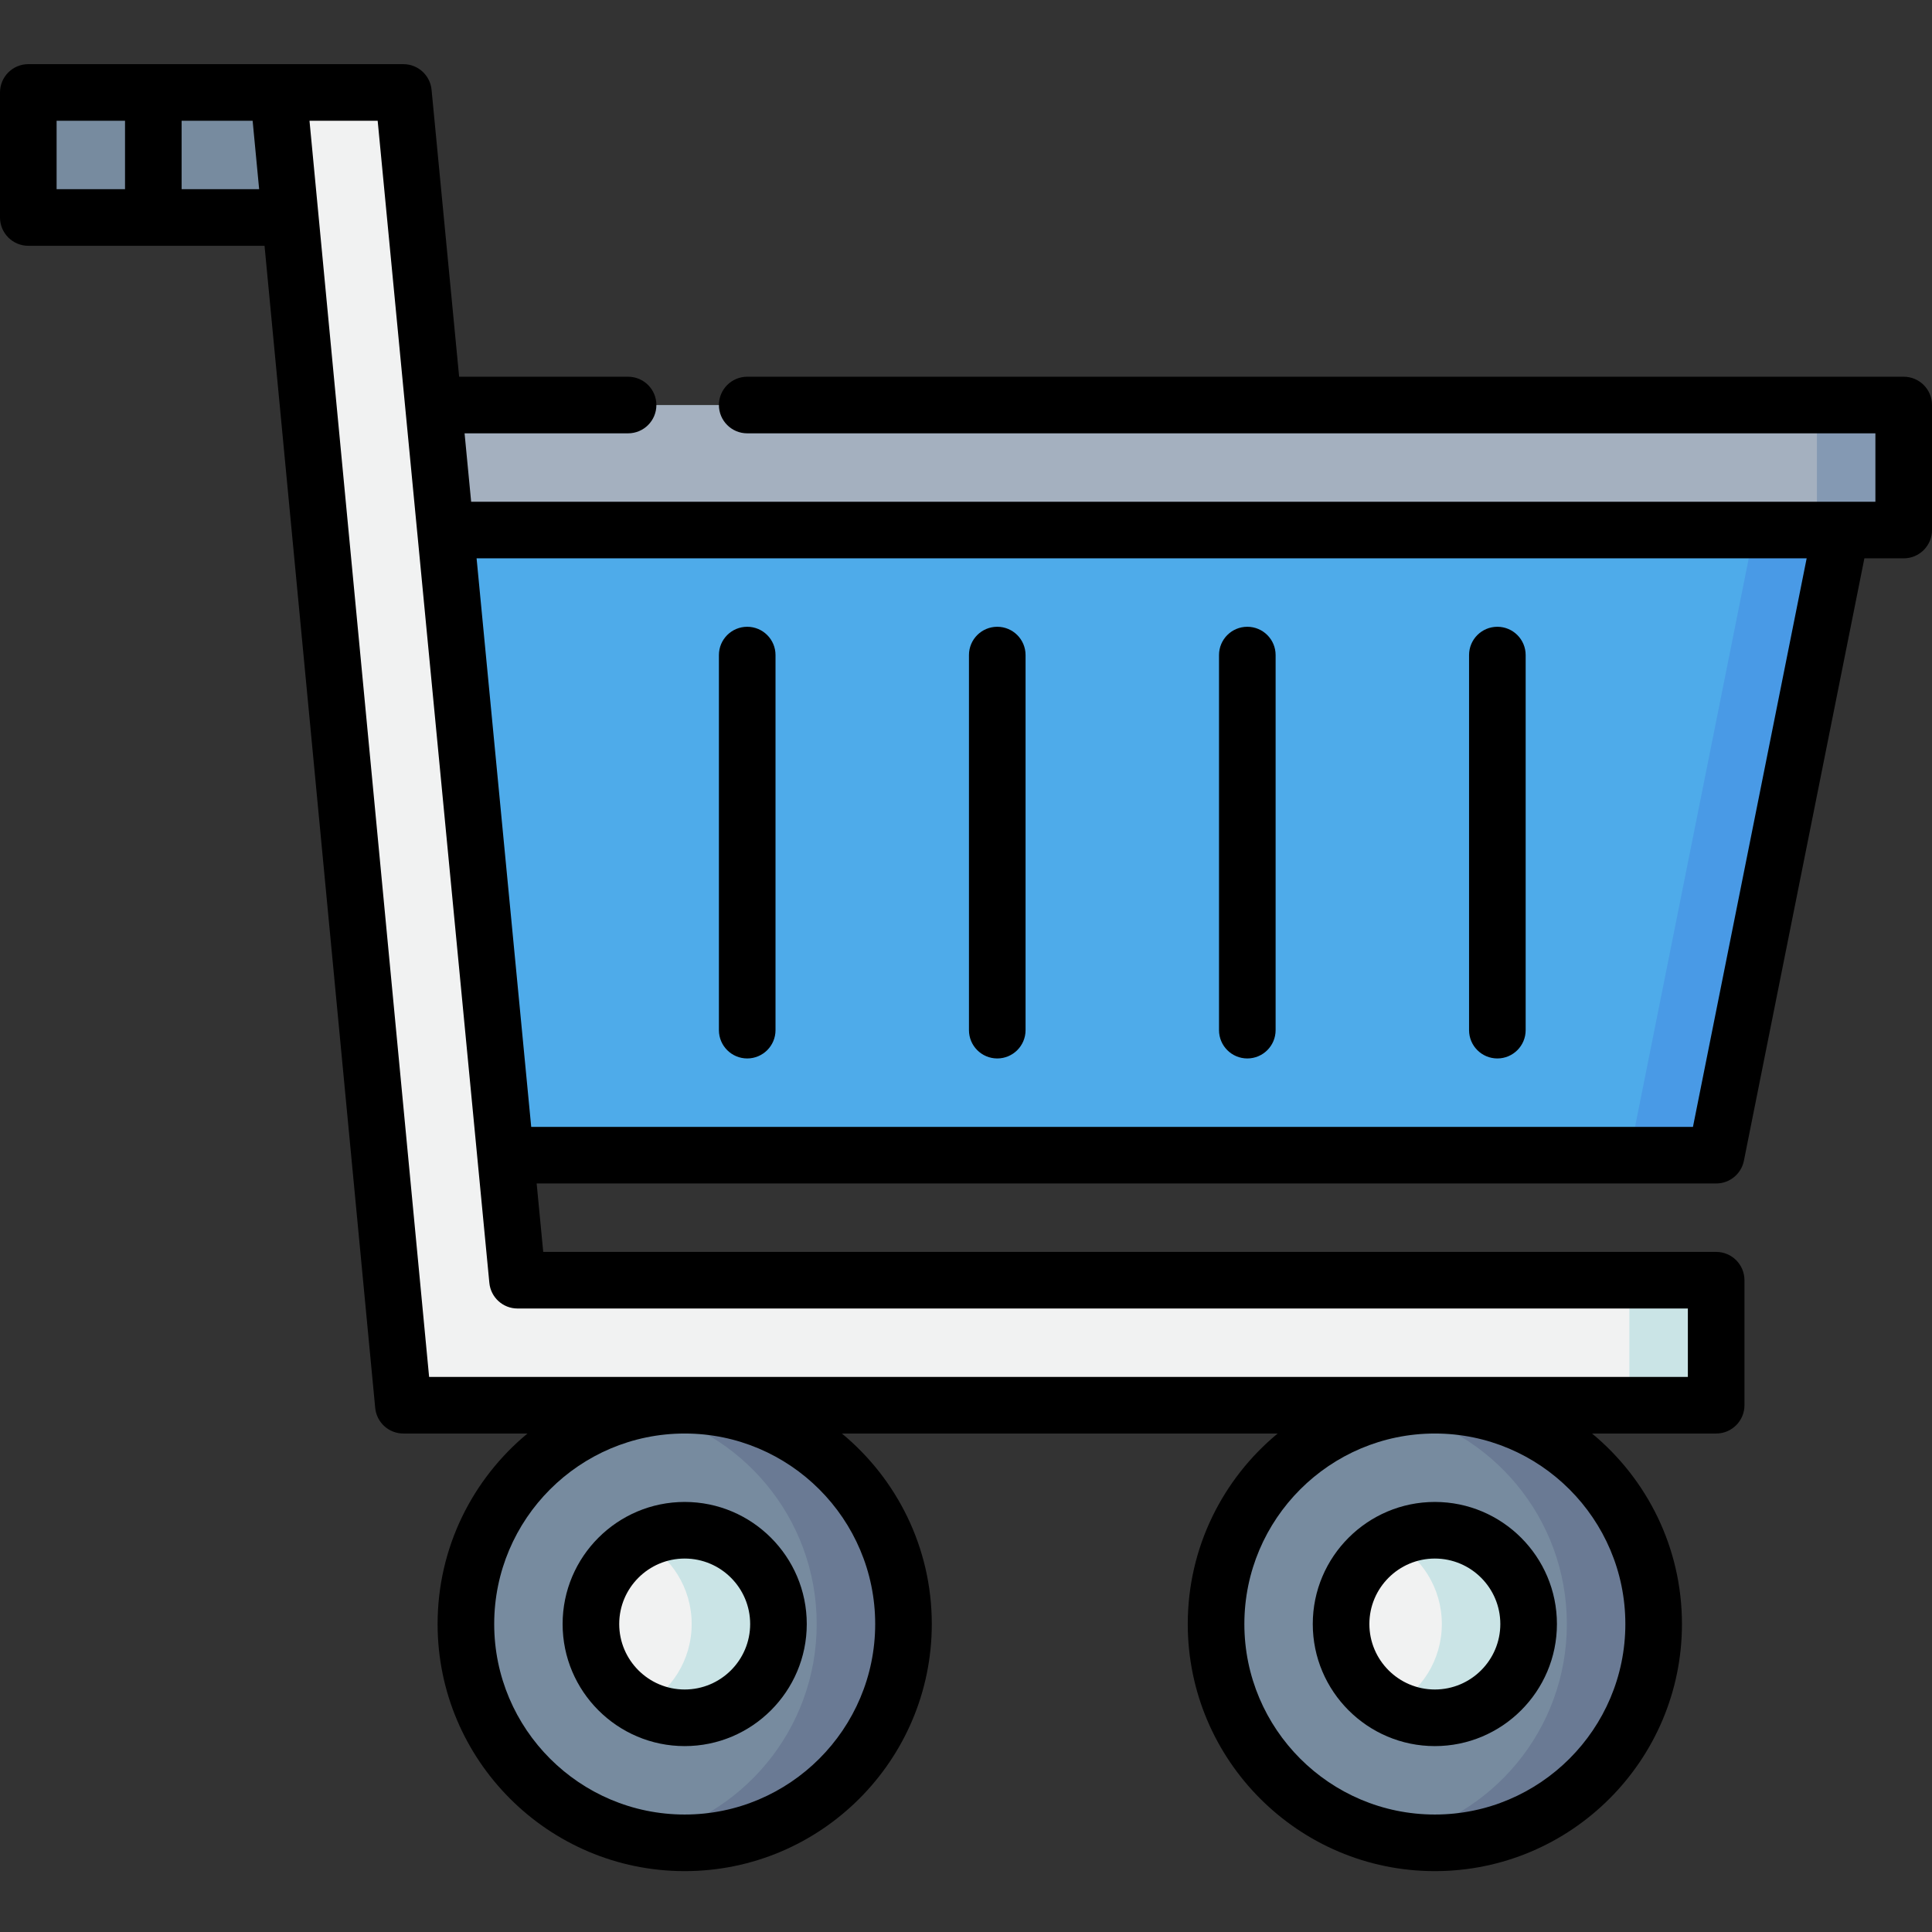
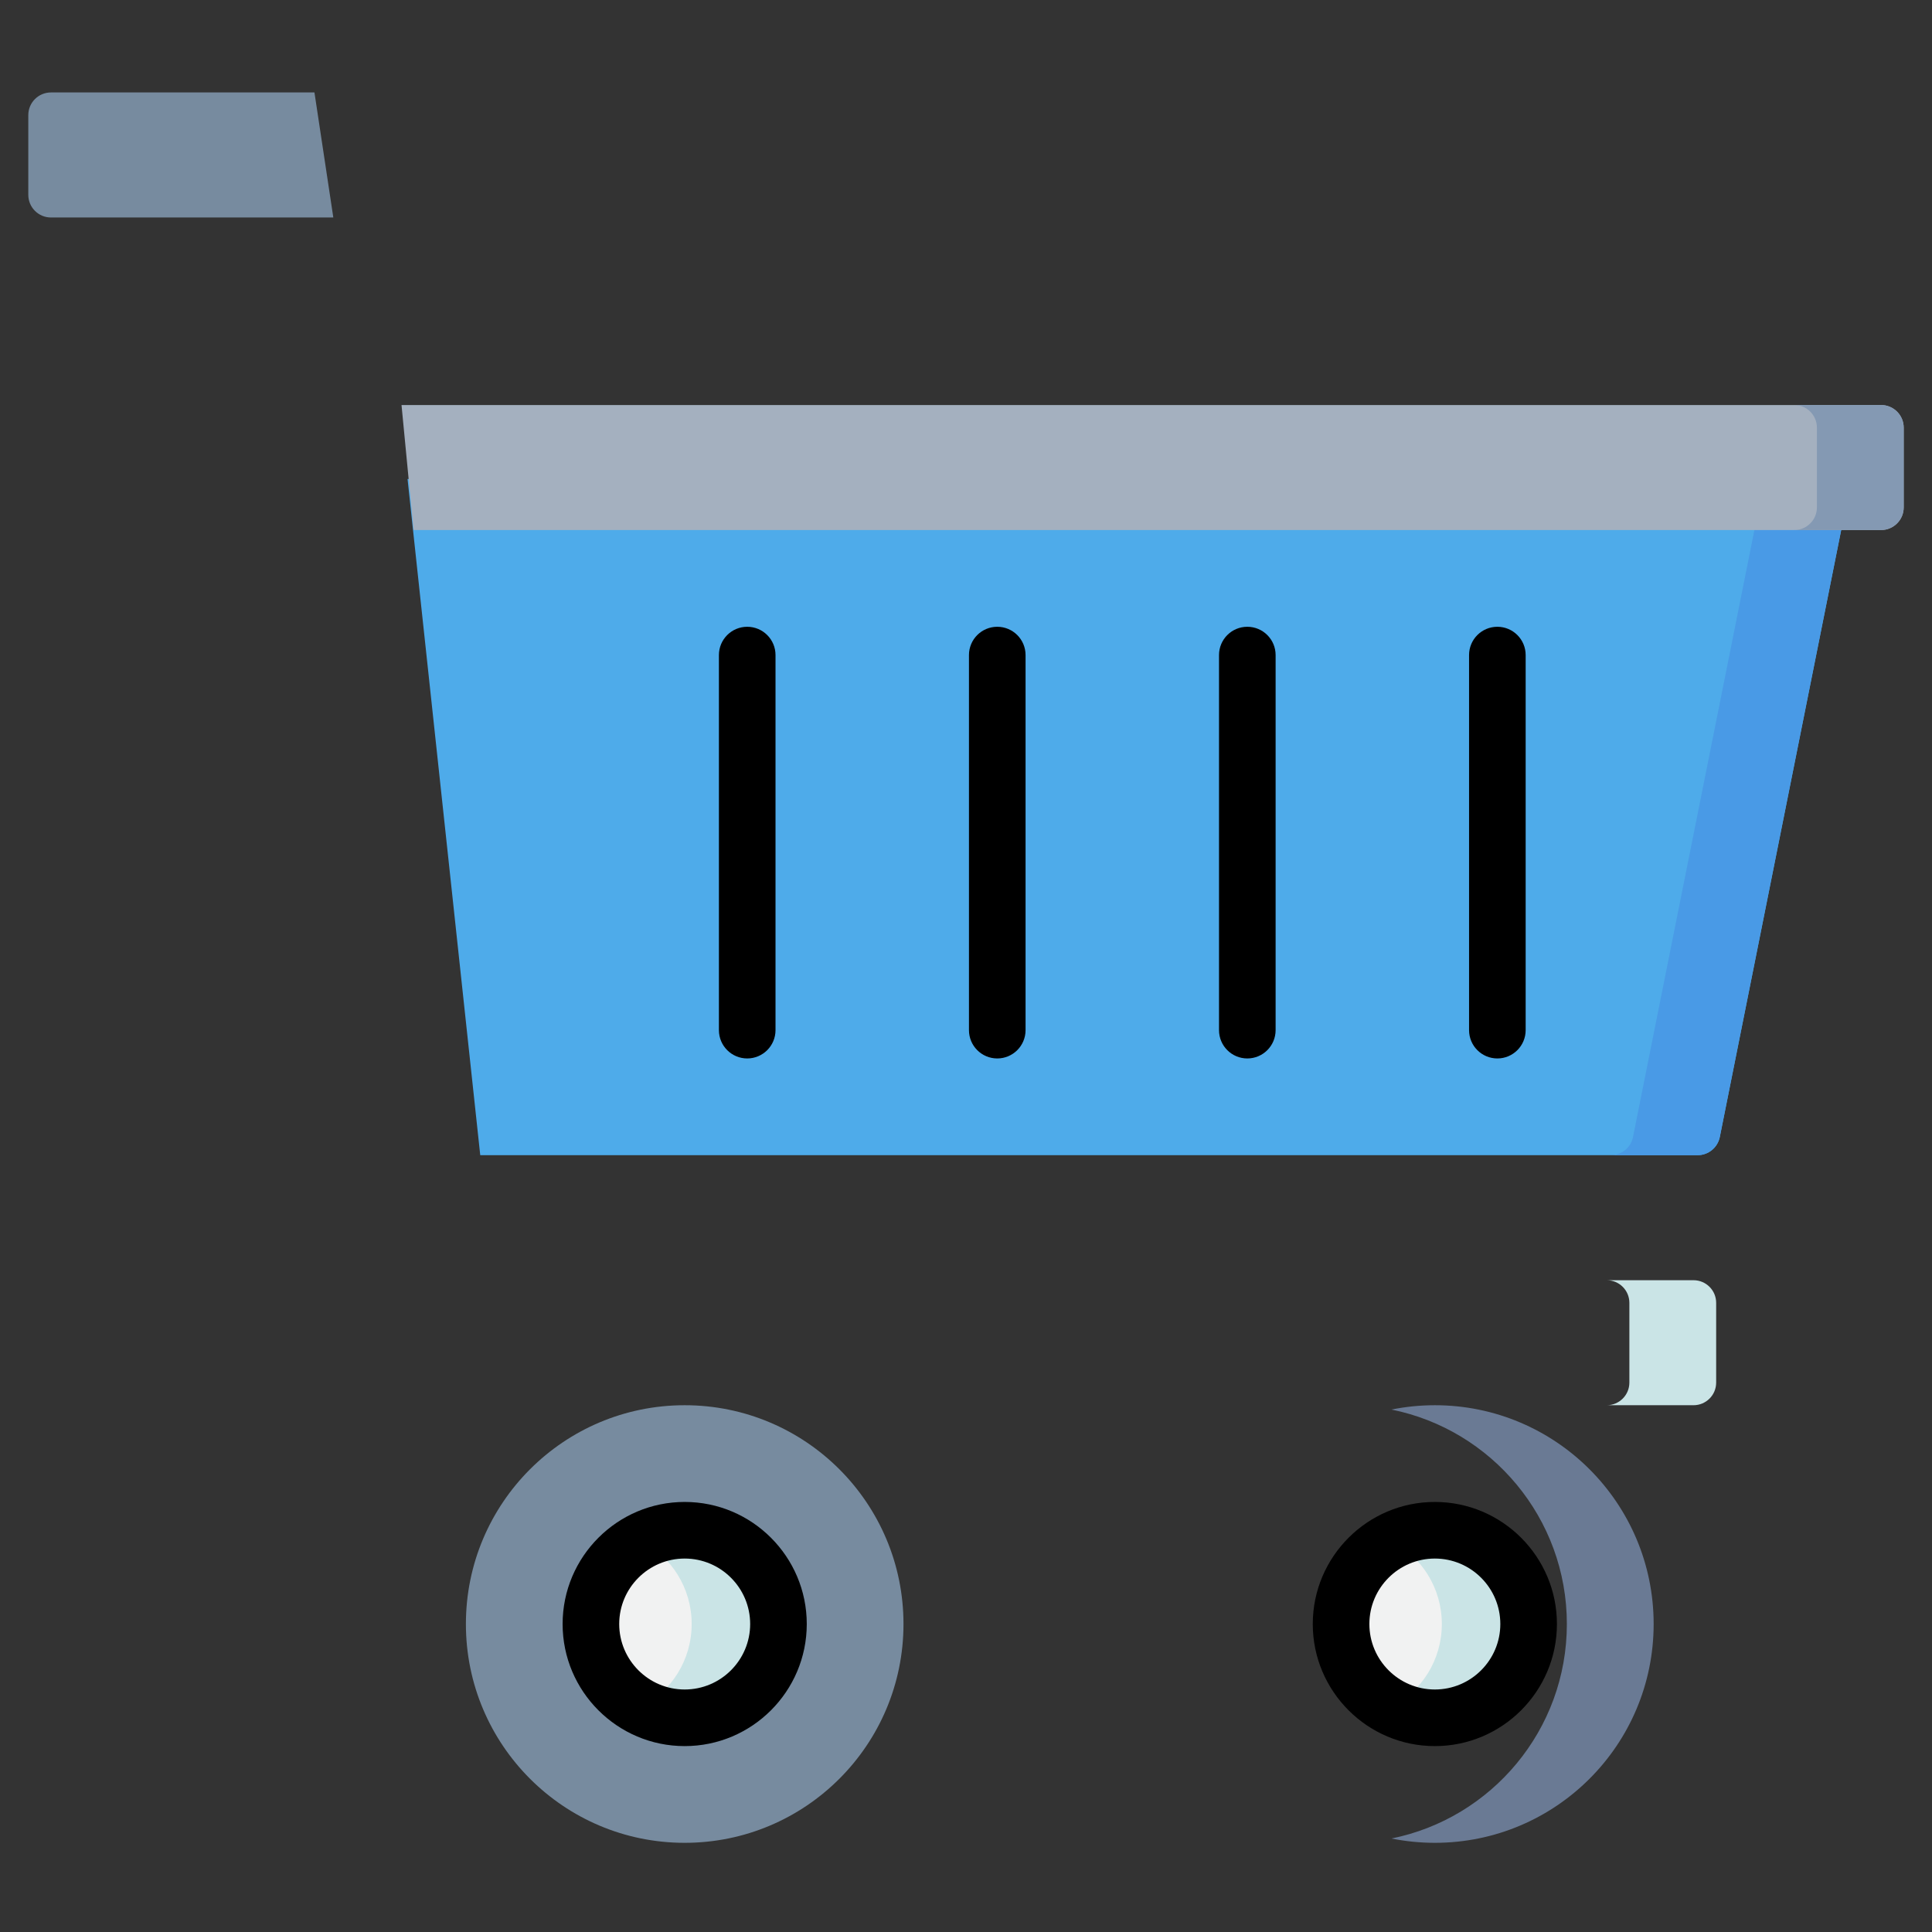
<svg xmlns="http://www.w3.org/2000/svg" width="100%" height="100%" viewBox="0 0 512 512" version="1.1" xml:space="preserve" style="fill-rule:evenodd;clip-rule:evenodd;stroke-linejoin:round;stroke-miterlimit:2;">
  <rect x="0" y="0" width="512" height="512" fill="#333333" stroke="none" />
  <path d="M127.27,306.133L449.883,306.133C452.742,306.133 455.203,304.113 455.766,301.309L487.934,140.469L487.934,126.934L108,126.934L127.27,306.133Z" style="fill:rgb(78,171,234);fill-rule:nonzero;" />
  <path d="M464.934,126.934L464.934,140.469L432.766,301.309C432.203,304.113 429.742,306.133 426.883,306.133L449.883,306.133C452.742,306.133 455.203,304.113 455.766,301.309L487.934,140.469L487.934,126.934L464.934,126.934Z" style="fill:rgb(73,154,230);fill-rule:nonzero;" />
  <path d="M88.332,57.637L13.5,57.637C10.188,57.637 7.5,54.949 7.5,51.637L7.5,30.5C7.5,27.188 10.188,24.5 13.5,24.5L83.332,24.5L88.332,57.637Z" style="fill:rgb(119,139,159);fill-rule:nonzero;" />
-   <path d="M438.234,430.383C438.234,462.406 412.273,488.367 380.25,488.367C348.227,488.367 322.27,462.406 322.27,430.383C322.27,398.359 348.227,372.398 380.25,372.398C412.273,372.398 438.234,398.359 438.234,430.383Z" style="fill:rgb(119,139,159);fill-rule:nonzero;" />
  <path d="M380.25,372.398C376.313,372.398 372.469,372.797 368.75,373.547C395.266,378.883 415.234,402.297 415.234,430.383C415.234,458.469 395.266,481.887 368.75,487.223C372.469,487.969 376.313,488.367 380.25,488.367C412.273,488.367 438.234,462.406 438.234,430.383C438.234,398.359 412.273,372.398 380.25,372.398Z" style="fill:rgb(106,122,148);fill-rule:nonzero;" />
  <path d="M405.102,430.383C405.102,444.109 393.977,455.234 380.25,455.234C366.527,455.234 355.398,444.109 355.398,430.383C355.398,416.656 366.527,405.531 380.25,405.531C393.977,405.531 405.102,416.656 405.102,430.383Z" style="fill:rgb(241,242,242);fill-rule:nonzero;" />
  <path d="M380.25,405.531C376.102,405.531 372.191,406.555 368.75,408.355C376.684,412.504 382.102,420.809 382.102,430.383C382.102,439.957 376.684,448.262 368.75,452.414C372.191,454.211 376.102,455.234 380.25,455.234C393.977,455.234 405.102,444.109 405.102,430.387C405.102,416.656 393.977,405.531 380.25,405.531Z" style="fill:rgb(202,228,230);fill-rule:nonzero;" />
  <path d="M239.434,430.383C239.434,462.406 213.473,488.367 181.449,488.367C149.43,488.367 123.469,462.406 123.469,430.383C123.469,398.359 149.43,372.398 181.449,372.398C213.473,372.398 239.434,398.359 239.434,430.383Z" style="fill:rgb(119,139,159);fill-rule:nonzero;" />
-   <path d="M181.449,372.398C177.512,372.398 173.668,372.797 169.949,373.547C196.465,378.883 216.434,402.297 216.434,430.383C216.434,458.469 196.465,481.887 169.949,487.223C173.668,487.969 177.512,488.367 181.449,488.367C213.473,488.367 239.434,462.406 239.434,430.383C239.434,398.359 213.473,372.398 181.449,372.398Z" style="fill:rgb(106,122,148);fill-rule:nonzero;" />
  <path d="M206.301,430.383C206.301,444.109 195.176,455.234 181.449,455.234C167.727,455.234 156.602,444.109 156.602,430.383C156.602,416.656 167.727,405.531 181.449,405.531C195.176,405.531 206.301,416.656 206.301,430.383Z" style="fill:rgb(241,242,242);fill-rule:nonzero;" />
  <path d="M181.449,405.531C177.301,405.531 173.391,406.555 169.949,408.355C177.887,412.504 183.301,420.809 183.301,430.383C183.301,439.957 177.887,448.262 169.949,452.414C173.391,454.211 177.301,455.234 181.449,455.234C195.176,455.234 206.301,444.109 206.301,430.387C206.301,416.656 195.176,405.531 181.449,405.531Z" style="fill:rgb(202,228,230);fill-rule:nonzero;" />
  <path d="M106.406,107.336L498.5,107.336C501.813,107.336 504.5,110.02 504.5,113.336L504.5,134.465C504.5,137.777 501.813,140.465 498.5,140.465L109.594,140.465L106.406,107.336Z" style="fill:rgb(164,176,191);fill-rule:nonzero;" />
-   <path d="M448.801,339.266L142.602,339.266C139.508,339.266 136.922,336.918 136.629,333.84L107.422,29.93C107.125,26.852 104.539,24.504 101.449,24.504L80.367,24.504C76.828,24.504 74.059,27.551 74.395,31.07L106.383,366.969C106.676,370.047 109.262,372.398 112.355,372.398L448.801,372.398C452.113,372.398 454.801,369.711 454.801,366.398L454.801,345.266C454.801,341.953 452.113,339.266 448.801,339.266Z" style="fill:rgb(241,242,242);fill-rule:nonzero;" />
  <path d="M448.801,339.27L425.801,339.27C429.113,339.27 431.801,341.953 431.801,345.27L431.801,366.398C431.801,369.715 429.113,372.398 425.801,372.398L448.801,372.398C452.113,372.398 454.801,369.715 454.801,366.398L454.801,345.27C454.801,341.953 452.113,339.27 448.801,339.27Z" style="fill:rgb(202,228,230);fill-rule:nonzero;" />
  <path d="M498.5,107.332L475.5,107.332C478.813,107.332 481.5,110.02 481.5,113.332L481.5,134.465C481.5,137.777 478.813,140.465 475.5,140.465L498.5,140.465C501.813,140.465 504.5,137.777 504.5,134.465L504.5,113.332C504.5,110.02 501.813,107.332 498.5,107.332Z" style="fill:rgb(132,153,179);fill-rule:nonzero;" />
  <path d="M181.449,398.031C163.613,398.031 149.098,412.547 149.098,430.383C149.098,448.223 163.613,462.734 181.449,462.734C199.289,462.734 213.801,448.223 213.801,430.383C213.801,412.543 199.289,398.031 181.449,398.031ZM181.449,447.734C171.883,447.734 164.098,439.949 164.098,430.383C164.098,420.816 171.883,413.031 181.449,413.031C191.02,413.031 198.801,420.816 198.801,430.383C198.801,439.949 191.02,447.734 181.449,447.734Z" style="fill-rule:nonzero;" />
  <path d="M380.25,398.031C362.41,398.031 347.898,412.547 347.898,430.383C347.898,448.223 362.41,462.734 380.25,462.734C398.09,462.734 412.602,448.223 412.602,430.383C412.602,412.543 398.09,398.031 380.25,398.031ZM380.25,447.734C370.684,447.734 362.898,439.949 362.898,430.383C362.898,420.816 370.684,413.031 380.25,413.031C389.816,413.031 397.602,420.816 397.602,430.383C397.602,439.949 389.816,447.734 380.25,447.734Z" style="fill-rule:nonzero;" />
-   <path d="M504.5,99.836L198.02,99.836C193.879,99.836 190.52,103.191 190.52,107.336C190.52,111.477 193.879,114.836 198.02,114.836L497,114.836L497,132.965L124.859,132.965L123.117,114.836L166.449,114.836C170.594,114.836 173.949,111.477 173.949,107.336C173.949,103.191 170.594,99.836 166.449,99.836L121.676,99.836L114.367,23.785C113.996,19.938 110.766,17.004 106.902,17.004L73.828,17.004C73.809,17.004 73.789,17 73.77,17L7.5,17C3.359,17 0,20.359 0,24.5L0,57.637C0,61.777 3.359,65.137 7.5,65.137L70.105,65.137L99.434,373.109C99.801,376.961 103.031,379.898 106.898,379.898L139.789,379.898C125.25,391.922 115.969,410.09 115.969,430.383C115.969,466.492 145.344,495.867 181.449,495.867C217.559,495.867 246.934,466.492 246.934,430.383C246.934,410.09 237.652,391.922 223.113,379.898L338.594,379.898C324.051,391.922 314.77,410.09 314.77,430.383C314.77,466.492 344.145,495.867 380.25,495.867C416.359,495.867 445.734,466.492 445.734,430.383C445.734,410.086 436.449,391.918 421.91,379.898L454.801,379.898C458.941,379.898 462.301,376.539 462.301,372.398L462.301,339.266C462.301,335.125 458.941,331.766 454.801,331.766L143.961,331.766L142.219,313.633L454.801,313.633C458.375,313.633 461.453,311.109 462.152,307.605L494.082,147.965L504.5,147.965C508.645,147.965 512,144.609 512,140.465L512,107.336C512,103.191 508.645,99.836 504.5,99.836ZM231.934,430.383C231.934,458.219 209.289,480.867 181.449,480.867C153.613,480.867 130.969,458.219 130.969,430.383C130.969,402.547 153.613,379.898 181.449,379.898C209.289,379.898 231.934,402.547 231.934,430.383ZM430.734,430.383C430.734,458.219 408.086,480.867 380.25,480.867C352.414,480.867 329.77,458.219 329.77,430.383C329.77,402.547 352.414,379.898 380.25,379.898C408.086,379.898 430.734,402.547 430.734,430.383ZM15,32L33.133,32L33.133,50.137L15,50.137L15,32ZM48.133,50.137L48.133,32L66.949,32L68.676,50.137L48.133,50.137ZM447.301,346.766L447.301,364.898L113.719,364.898L82.02,32.004L100.086,32.004L107.398,108.098L107.398,108.105L110.582,141.223C110.586,141.227 110.586,141.234 110.586,141.238L129.684,339.98C130.055,343.828 133.285,346.766 137.148,346.766L447.301,346.766ZM448.652,298.633L140.777,298.633L126.301,147.965L478.785,147.965L448.652,298.633Z" style="fill-rule:nonzero;" />
  <path d="M198.02,280.5C202.16,280.5 205.52,277.141 205.52,273L205.52,173.602C205.52,169.457 202.16,166.102 198.02,166.102C193.879,166.102 190.52,169.457 190.52,173.602L190.52,273C190.52,277.141 193.879,280.5 198.02,280.5Z" style="fill-rule:nonzero;" />
  <path d="M264.285,280.5C268.426,280.5 271.785,277.141 271.785,273L271.785,173.602C271.785,169.457 268.426,166.102 264.285,166.102C260.141,166.102 256.785,169.457 256.785,173.602L256.785,273C256.785,277.141 260.141,280.5 264.285,280.5Z" style="fill-rule:nonzero;" />
  <path d="M330.551,280.5C334.691,280.5 338.051,277.141 338.051,273L338.051,173.602C338.051,169.457 334.691,166.102 330.551,166.102C326.406,166.102 323.051,169.457 323.051,173.602L323.051,273C323.051,277.141 326.406,280.5 330.551,280.5Z" style="fill-rule:nonzero;" />
  <path d="M396.816,280.5C400.957,280.5 404.316,277.141 404.316,273L404.316,173.602C404.316,169.457 400.957,166.102 396.816,166.102C392.672,166.102 389.316,169.457 389.316,173.602L389.316,273C389.316,277.141 392.672,280.5 396.816,280.5Z" style="fill-rule:nonzero;" />
</svg>